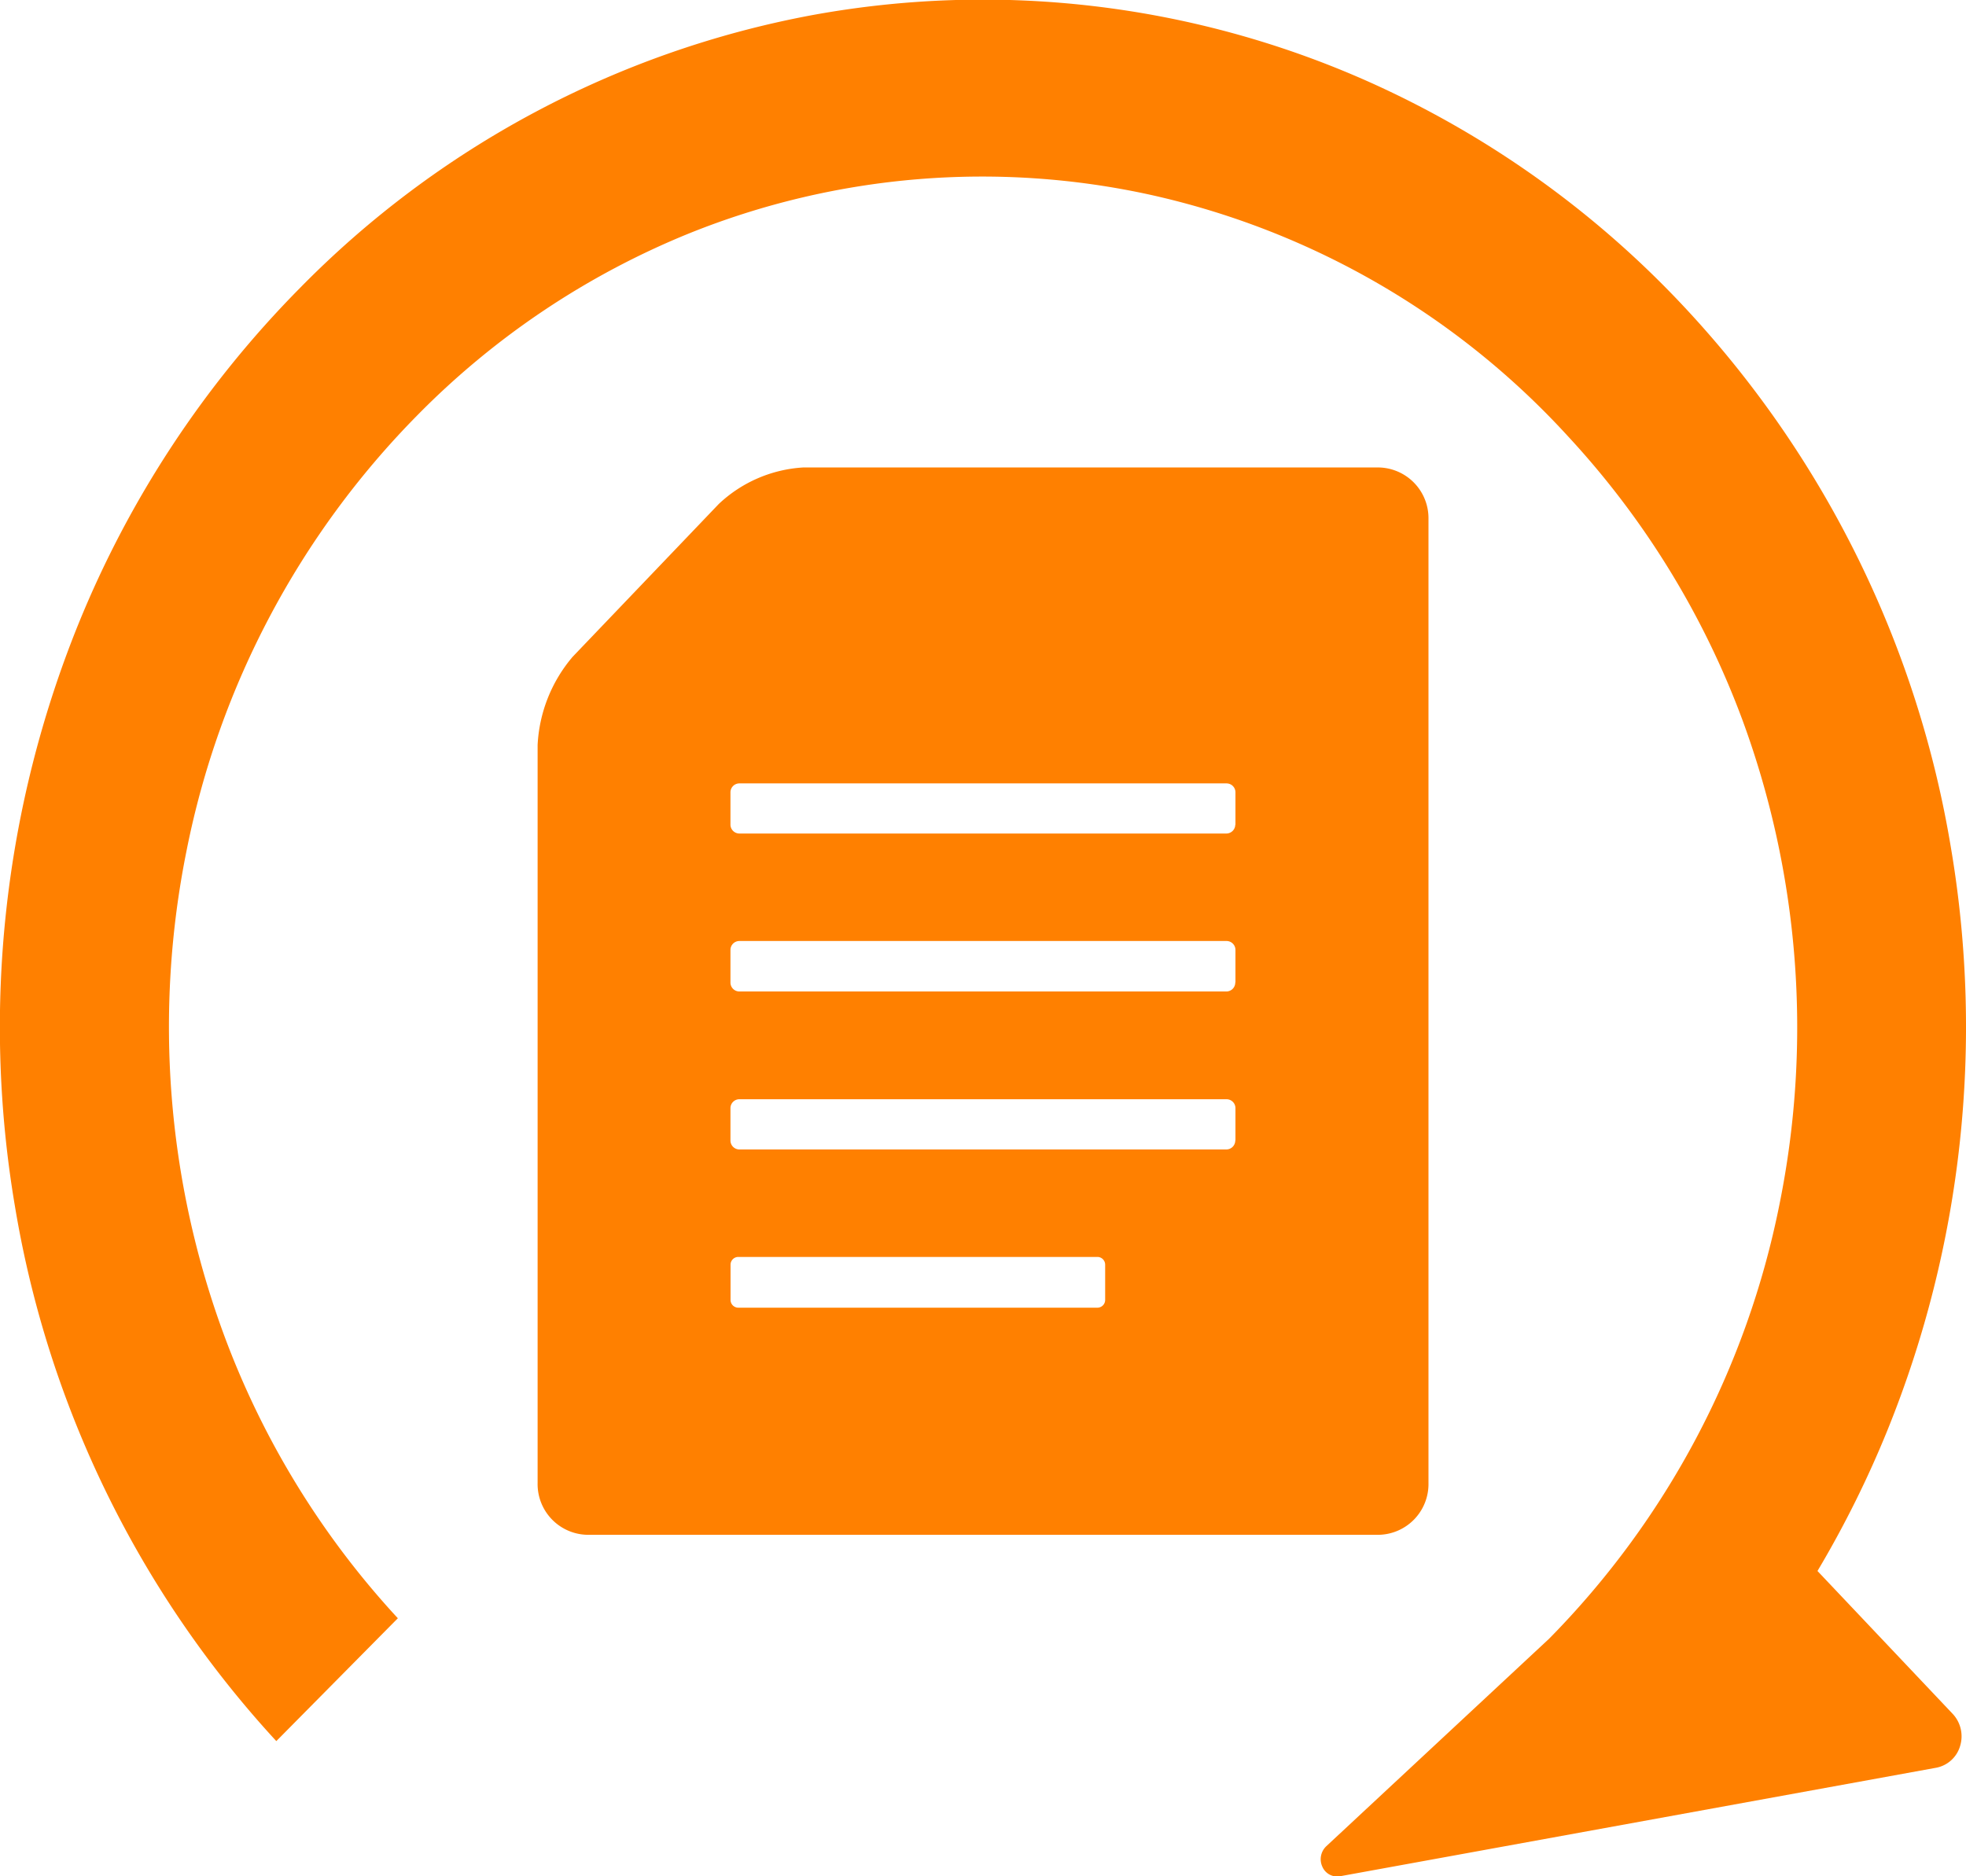
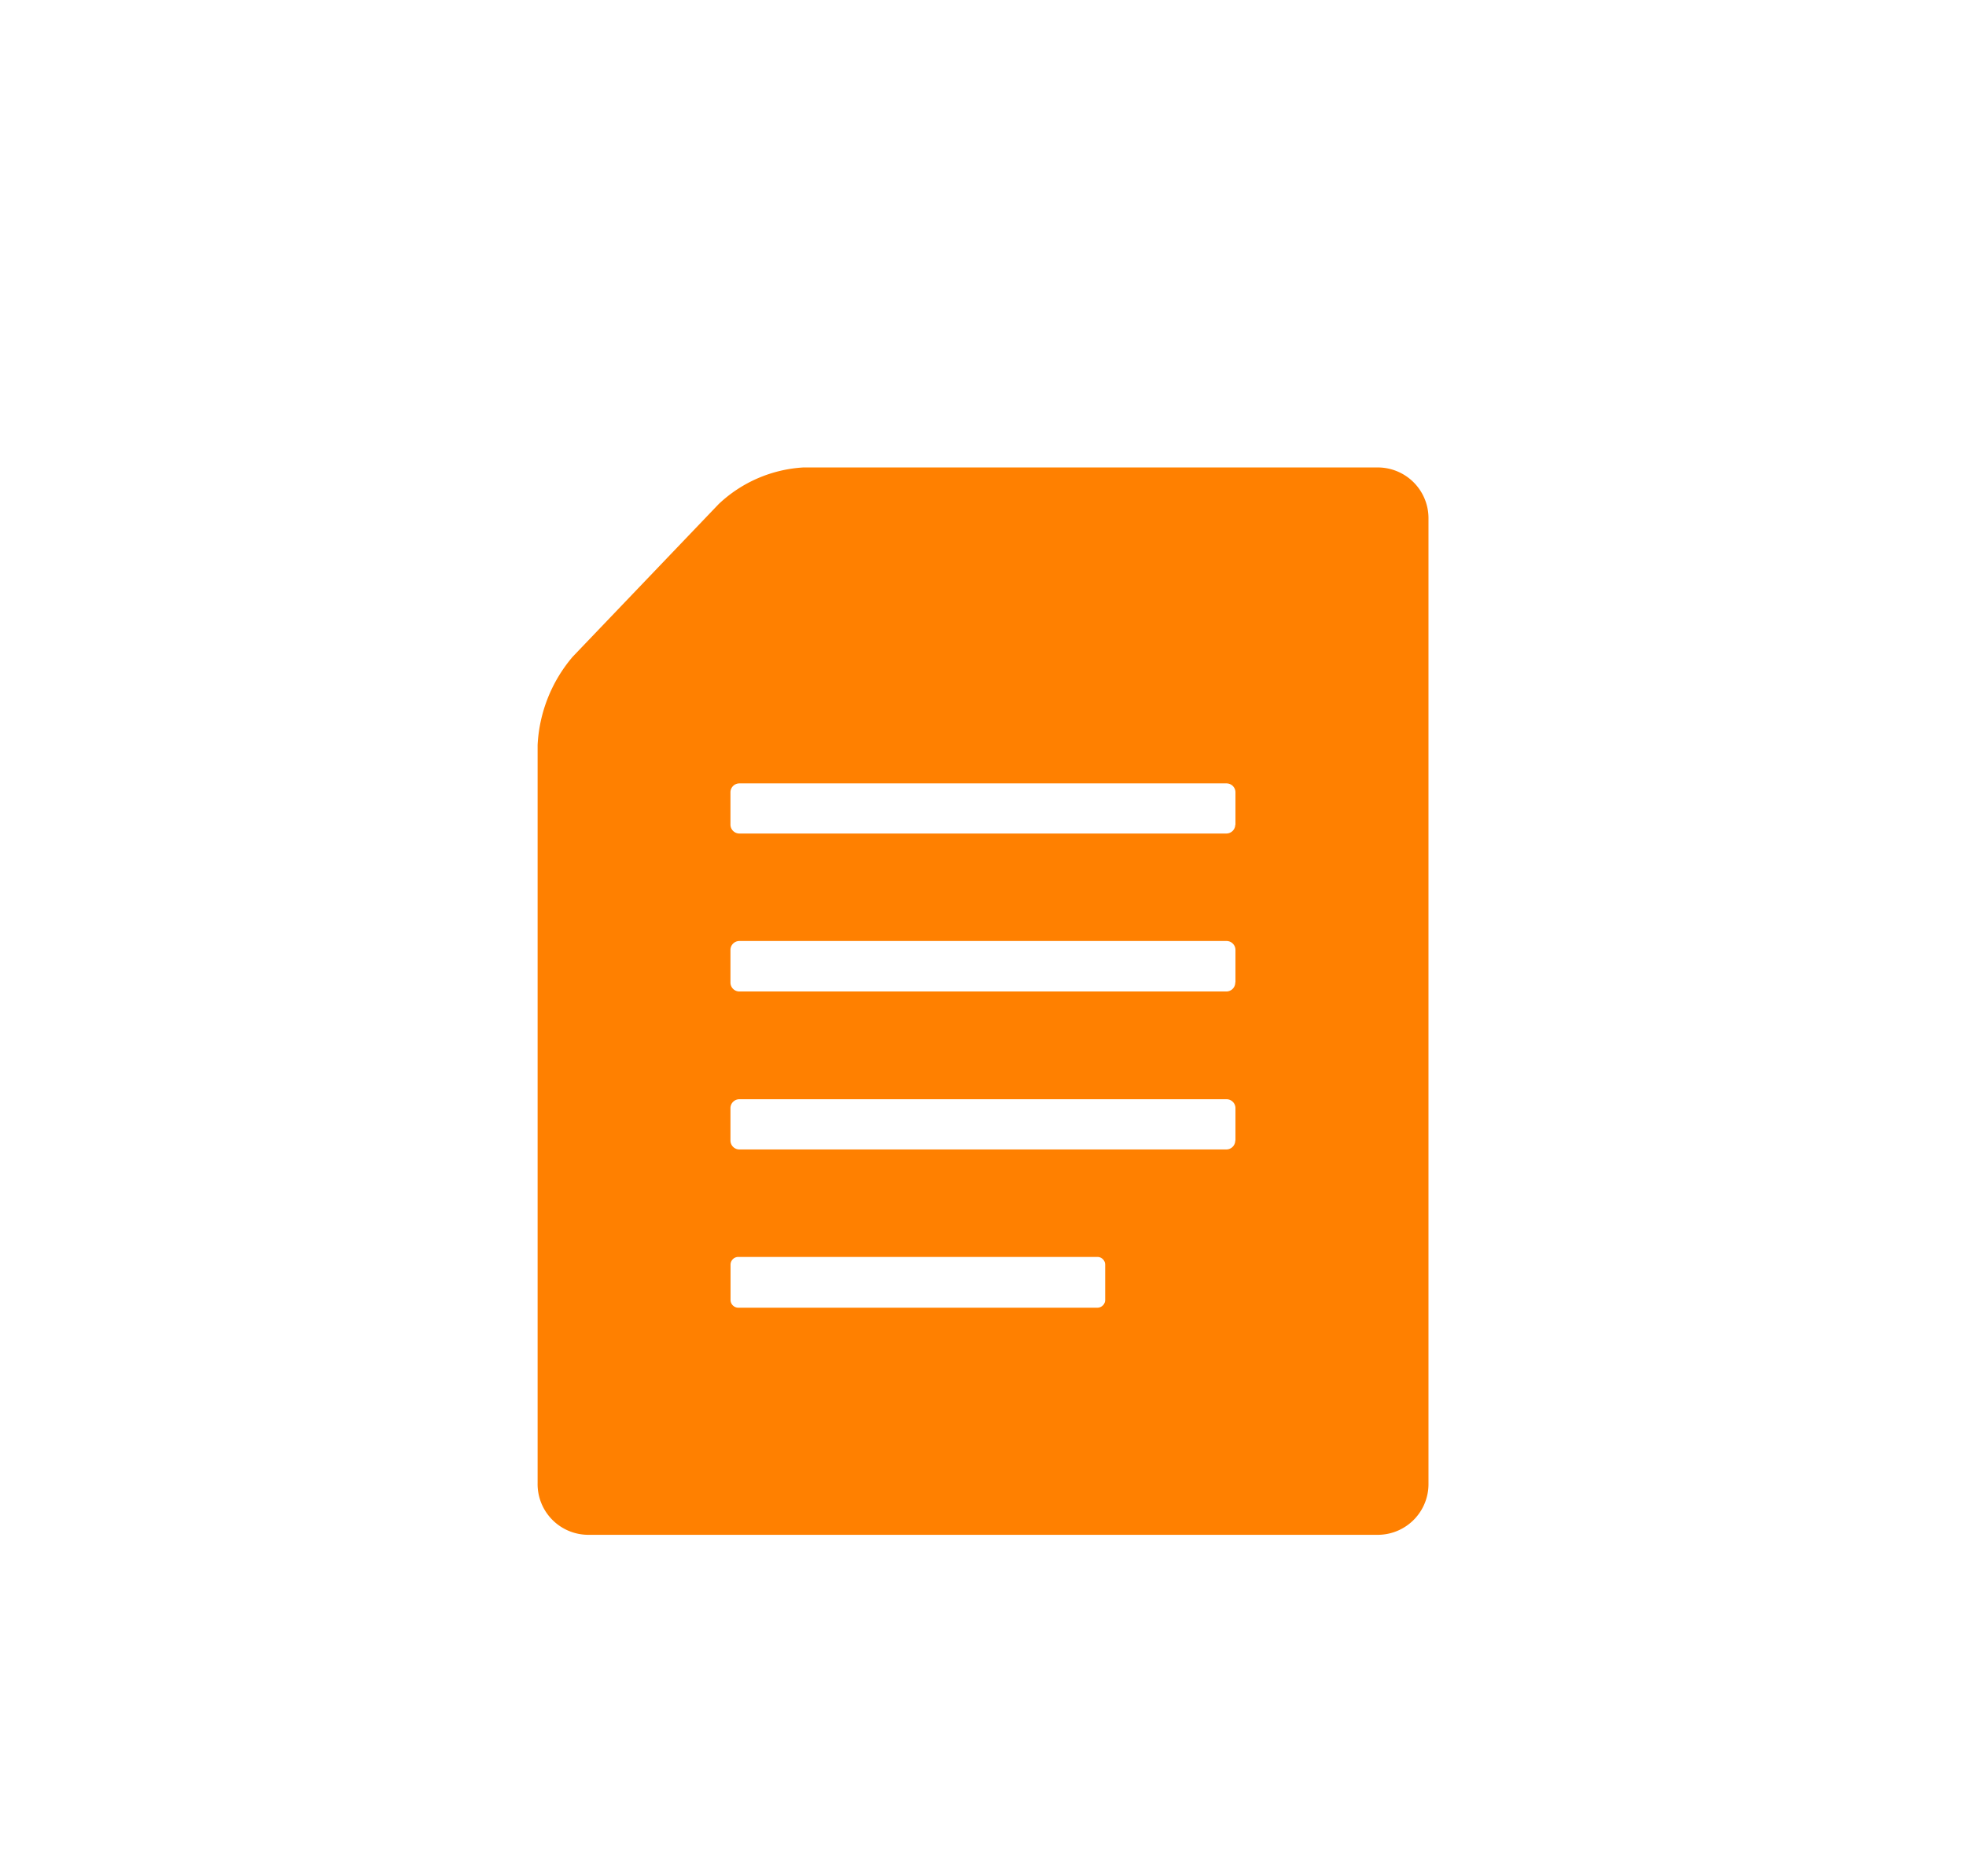
<svg xmlns="http://www.w3.org/2000/svg" width="22" height="21" viewBox="0 0 22 21">
  <g id="ec_header_icon_history" transform="translate(-18.949 -3.276)">
-     <path id="パス_2248" data-name="パス 2248" d="M21,7.007,19.785.333a.346.346,0,0,0-.243-.267.368.368,0,0,0-.359.082l-1.6,1.514A11.656,11.656,0,0,0,16,.876,12.019,12.019,0,0,0,9.492.168,11.642,11.642,0,0,0,3.5,3.093a10.966,10.966,0,0,0-2.589,3.6,10.6,10.6,0,0,0-.74,6.228,10.8,10.8,0,0,0,3.058,5.728,11.506,11.506,0,0,0,3.761,2.476,12.019,12.019,0,0,0,6.51.708,11.641,11.641,0,0,0,5.987-2.925l-1.375-1.36a9.545,9.545,0,0,1-3.183,1.95,9.964,9.964,0,0,1-5.41.414,9.6,9.6,0,0,1-4.868-2.579,9.037,9.037,0,0,1-2.039-3.045A8.776,8.776,0,0,1,2.184,9.11a8.96,8.96,0,0,1,2.7-4.657A9.549,9.549,0,0,1,8.063,2.5a9.969,9.969,0,0,1,5.41-.414,9.6,9.6,0,0,1,4.868,2.579L20.665,7.16a.2.2,0,0,0,.227.043A.181.181,0,0,0,21,7.007Z" transform="translate(40.949 3.276) rotate(90)" fill="#ff8000" />
    <path id="パス_2249" data-name="パス 2249" d="M42.118,0H35.676a1.507,1.507,0,0,0-.945.409l-1.635,1.71a1.65,1.65,0,0,0-.392.988v8.26a.568.568,0,0,0,.554.579h8.861a.568.568,0,0,0,.554-.579V.579A.568.568,0,0,0,42.118,0ZM39.055,9.315a.087.087,0,0,1-.085.089H34.948a.087.087,0,0,1-.085-.089v-.39a.087.087,0,0,1,.085-.089h4.022a.087.087,0,0,1,.085.089Zm1.456-1.782a.1.1,0,0,1-.1.1H34.962a.1.1,0,0,1-.1-.1V7.171a.1.1,0,0,1,.1-.1h5.451a.1.1,0,0,1,.1.1v.361Zm0-1.768a.1.1,0,0,1-.1.1H34.962a.1.1,0,0,1-.1-.1V5.4a.1.1,0,0,1,.1-.1h5.451a.1.1,0,0,1,.1.1v.361Zm0-1.768a.1.1,0,0,1-.1.1H34.962a.1.1,0,0,1-.1-.1V3.636a.1.1,0,0,1,.1-.1h5.451a.1.1,0,0,1,.1.1V4Z" transform="translate(-7.739 8.508)" fill="#ff8000" />
  </g>
</svg>